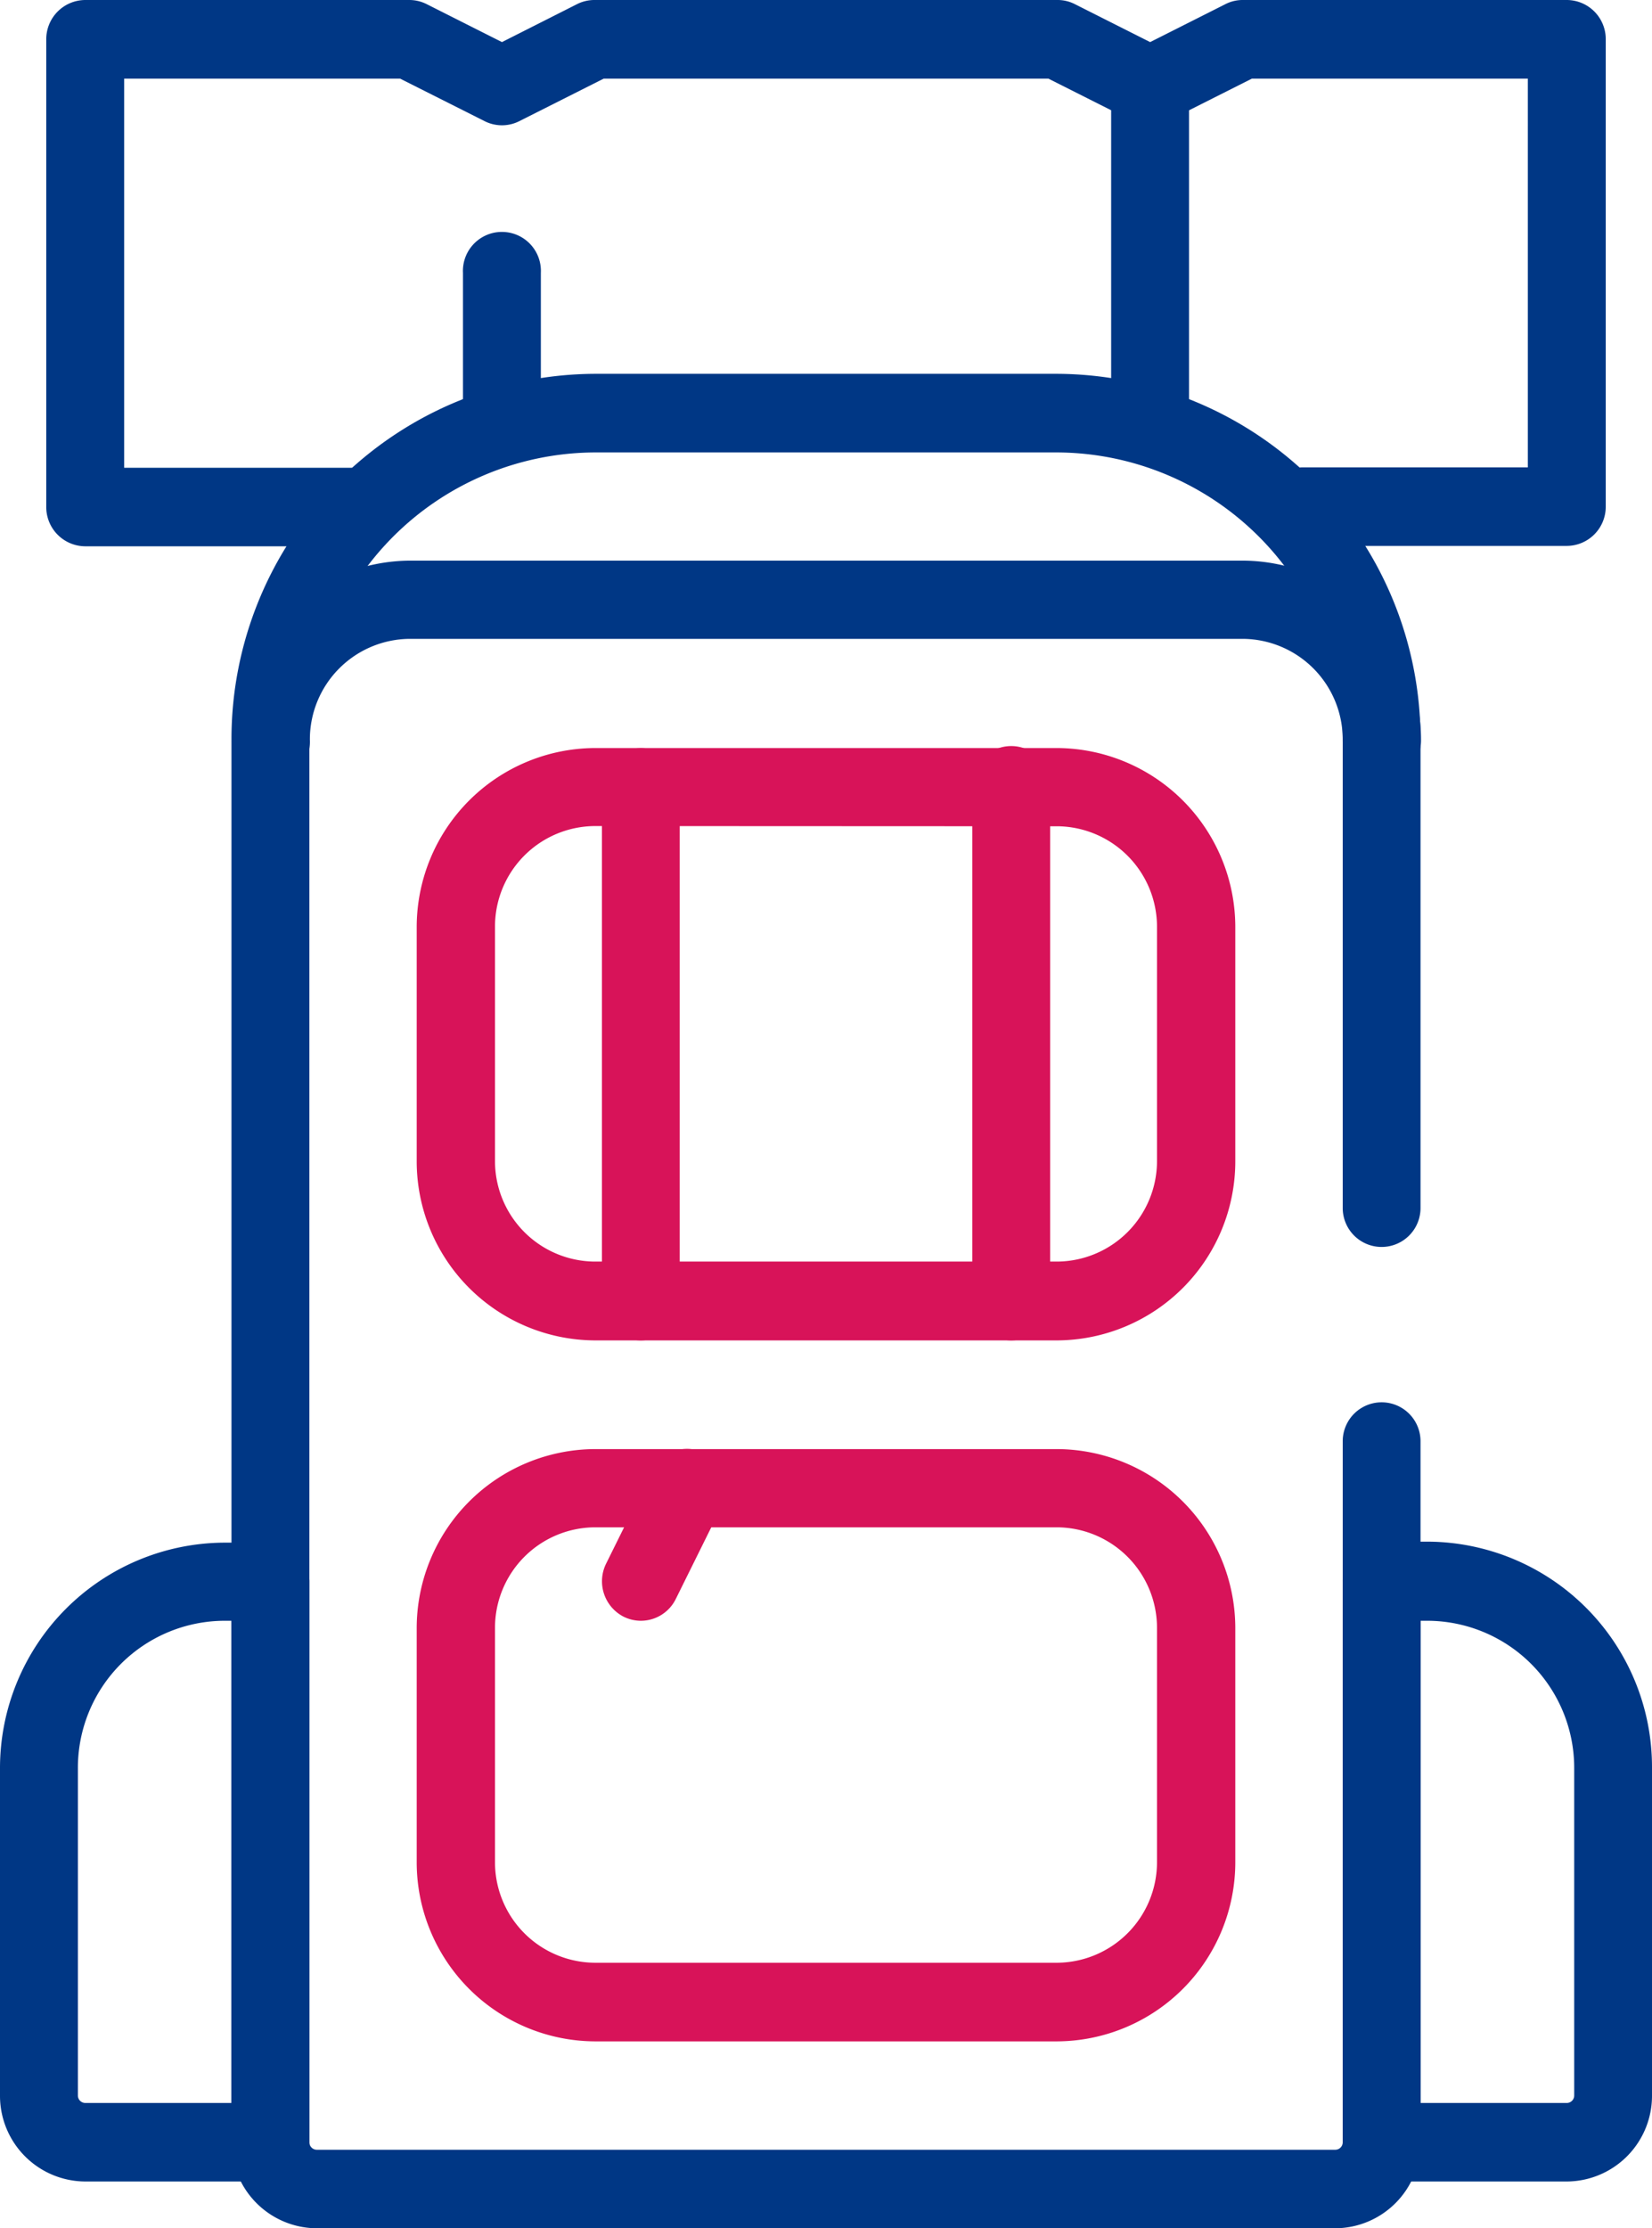
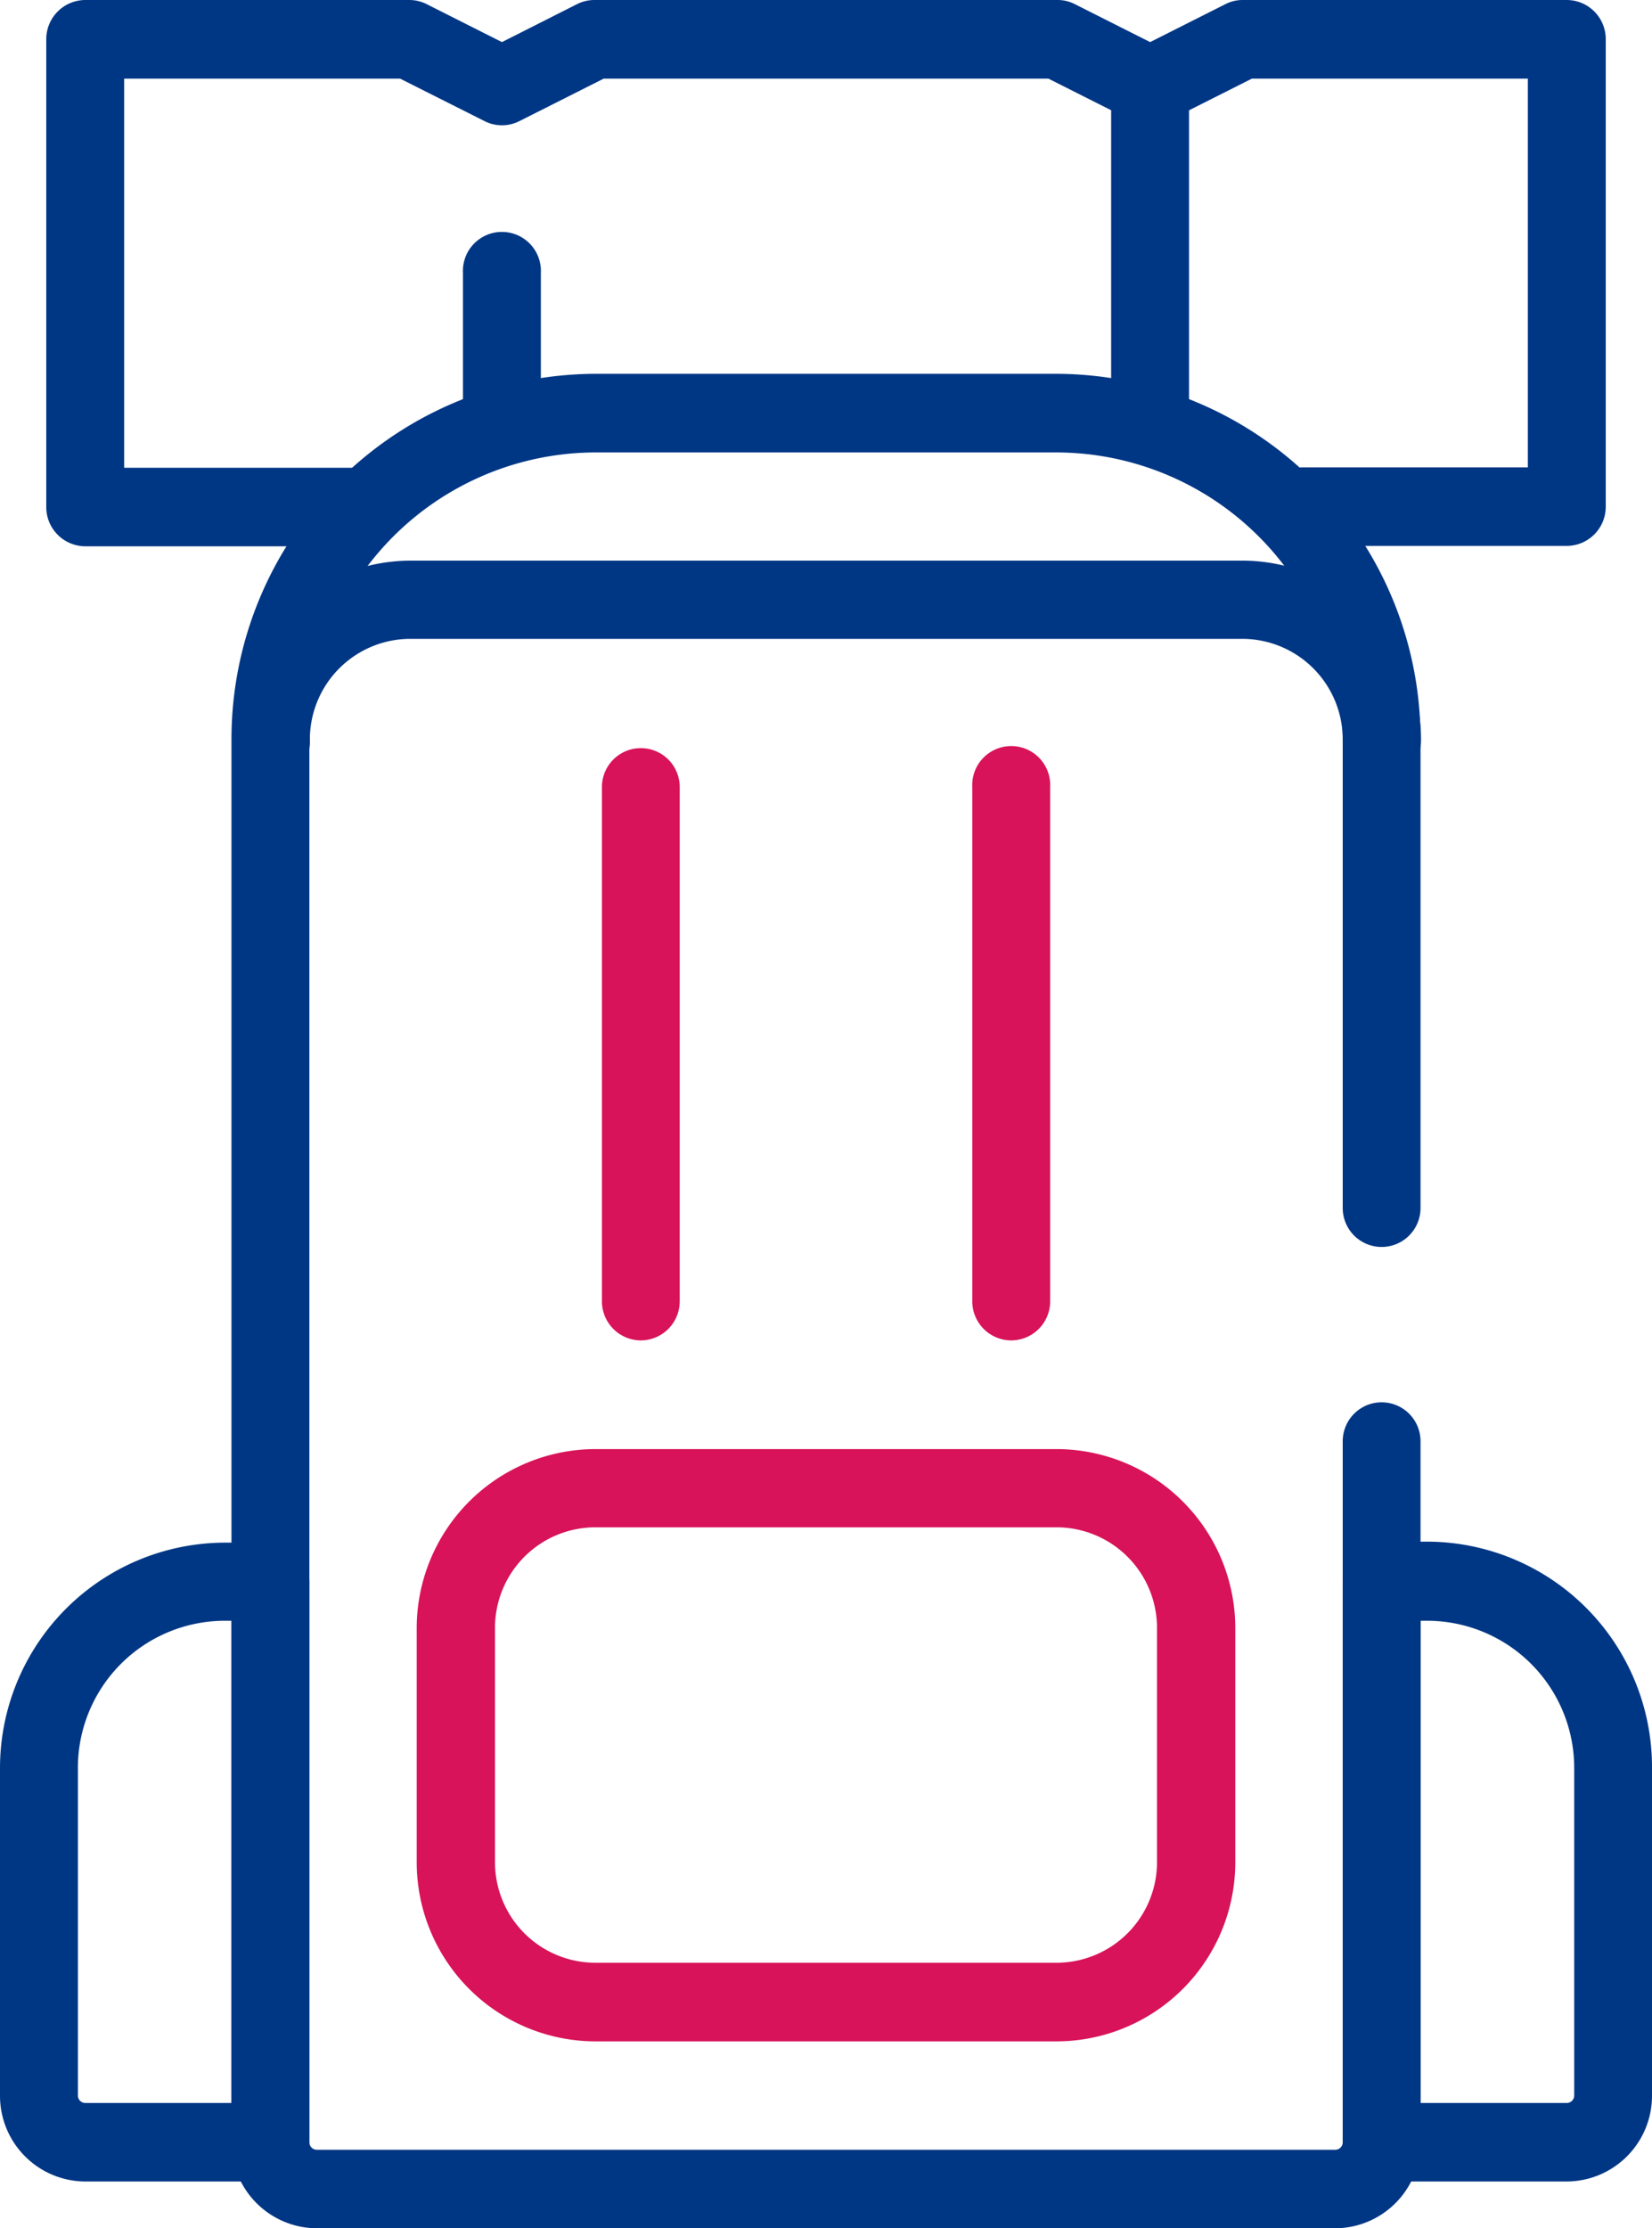
<svg xmlns="http://www.w3.org/2000/svg" viewBox="0 0 166.07 223.89">
  <defs>
    <style>.cls-1{fill:#003785;}.cls-2{fill:#d81359;}</style>
  </defs>
  <title>Asset 46</title>
  <g id="Layer_2" data-name="Layer 2">
    <g id="Layer_1-2" data-name="Layer 1">
      <path class="cls-1" d="M157.51,54.85H130.87a3.95,3.95,0,0,1,0-7.89h22.72V7.9H125.85l-8.48,4.27a3.86,3.86,0,0,1-3.5,0L105.39,7.9H60.69l-8.48,4.27a3.86,3.86,0,0,1-3.5,0L40.22,7.9H12.48V47h24a3.95,3.95,0,0,1,0,7.89H8.57a3.94,3.94,0,0,1-3.92-4V4A3.94,3.94,0,0,1,8.57,0H41.15A3.86,3.86,0,0,1,42.9.42l7.56,3.81L58,.42A3.86,3.86,0,0,1,59.76,0h46.55a3.79,3.79,0,0,1,1.75.42l7.56,3.81L123.18.42A3.79,3.79,0,0,1,124.93,0h32.58a3.93,3.93,0,0,1,3.91,4V50.9A3.93,3.93,0,0,1,157.51,54.85Z" />
      <path class="cls-1" d="M50.46,45.75a3.93,3.93,0,0,1-3.92-3.94V27.42a3.92,3.92,0,1,1,7.83,0V41.81A3.92,3.92,0,0,1,50.46,45.75Z" />
      <path class="cls-1" d="M115.62,45.61a3.94,3.94,0,0,1-3.92-4v-33a3.92,3.92,0,1,1,7.83,0v33A3.93,3.93,0,0,1,115.62,45.61Z" />
      <path class="cls-1" d="M134.24,223.89H31.84a8.61,8.61,0,0,1-8.57-8.64V74.38A36.7,36.7,0,0,1,59.76,37.56h46.55A36.7,36.7,0,0,1,142.8,74.38v47a3.91,3.91,0,1,1-7.82,0v-47a28.83,28.83,0,0,0-28.67-28.92H59.76A28.82,28.82,0,0,0,31.1,74.38V215.25a.75.75,0,0,0,.74.75h102.4a.75.75,0,0,0,.74-.75V144.81a3.91,3.91,0,1,1,7.82,0v70.44A8.61,8.61,0,0,1,134.24,223.89Z" />
      <path class="cls-1" d="M27.18,219.19H8.57A8.61,8.61,0,0,1,0,210.55V177.68A22.66,22.66,0,0,1,22.53,155h4.65a3.94,3.94,0,0,1,3.92,4v56.35A3.93,3.93,0,0,1,27.18,219.19Zm-4.65-56.34a14.78,14.78,0,0,0-14.7,14.83v32.87a.75.75,0,0,0,.74.75h14.7V162.85Z" />
      <path class="cls-1" d="M157.51,219.19H138.89a3.92,3.92,0,0,1-3.91-3.94V158.9a3.93,3.93,0,0,1,3.91-4h4.65a22.65,22.65,0,0,1,22.53,22.73v32.87A8.61,8.61,0,0,1,157.51,219.19ZM142.8,211.3h14.71a.75.75,0,0,0,.74-.75V177.68a14.79,14.79,0,0,0-14.71-14.83h-.74Z" />
      <path class="cls-2" d="M106.31,205.11H59.76a18,18,0,0,1-17.87-18V163.6a18,18,0,0,1,17.87-18h46.55a18,18,0,0,1,17.87,18v23.47A18,18,0,0,1,106.31,205.11ZM59.76,153.46a10.1,10.1,0,0,0-10,10.14v23.47a10.1,10.1,0,0,0,10,10.14h46.55a10.11,10.11,0,0,0,10-10.14V163.6a10.11,10.11,0,0,0-10-10.14Z" />
      <path class="cls-1" d="M138.89,78.33a3.93,3.93,0,0,1-3.91-4,10.11,10.11,0,0,0-10-10.14H41.15a10.11,10.11,0,0,0-10,10.14,3.92,3.92,0,1,1-7.83,0,18,18,0,0,1,17.88-18h83.78a18,18,0,0,1,17.87,18A3.93,3.93,0,0,1,138.89,78.33Z" />
-       <path class="cls-2" d="M106.31,134.68H59.76a18,18,0,0,1-17.87-18V93.16a18,18,0,0,1,17.87-18h46.55a18,18,0,0,1,17.87,18v23.48A18,18,0,0,1,106.31,134.68ZM59.76,83a10.1,10.1,0,0,0-10,10.14v23.48a10.1,10.1,0,0,0,10,10.14h46.55a10.11,10.11,0,0,0,10-10.14V93.16a10.11,10.11,0,0,0-10-10.14Z" />
-       <path class="cls-2" d="M64.42,162.85a3.92,3.92,0,0,1-1.75-.42,4,4,0,0,1-1.75-5.3l4.65-9.39A3.9,3.9,0,0,1,70.82,146a4,4,0,0,1,1.75,5.3l-4.65,9.39A3.92,3.92,0,0,1,64.42,162.85Z" />
      <path class="cls-2" d="M101.65,134.68a3.93,3.93,0,0,1-3.91-4V79.08a3.92,3.92,0,1,1,7.83,0v51.65A3.93,3.93,0,0,1,101.65,134.68Z" />
      <path class="cls-2" d="M64.42,134.68a3.93,3.93,0,0,1-3.91-4V79.08a3.91,3.91,0,1,1,7.82,0v51.65A3.93,3.93,0,0,1,64.42,134.68Z" />
    </g>
  </g>
</svg>